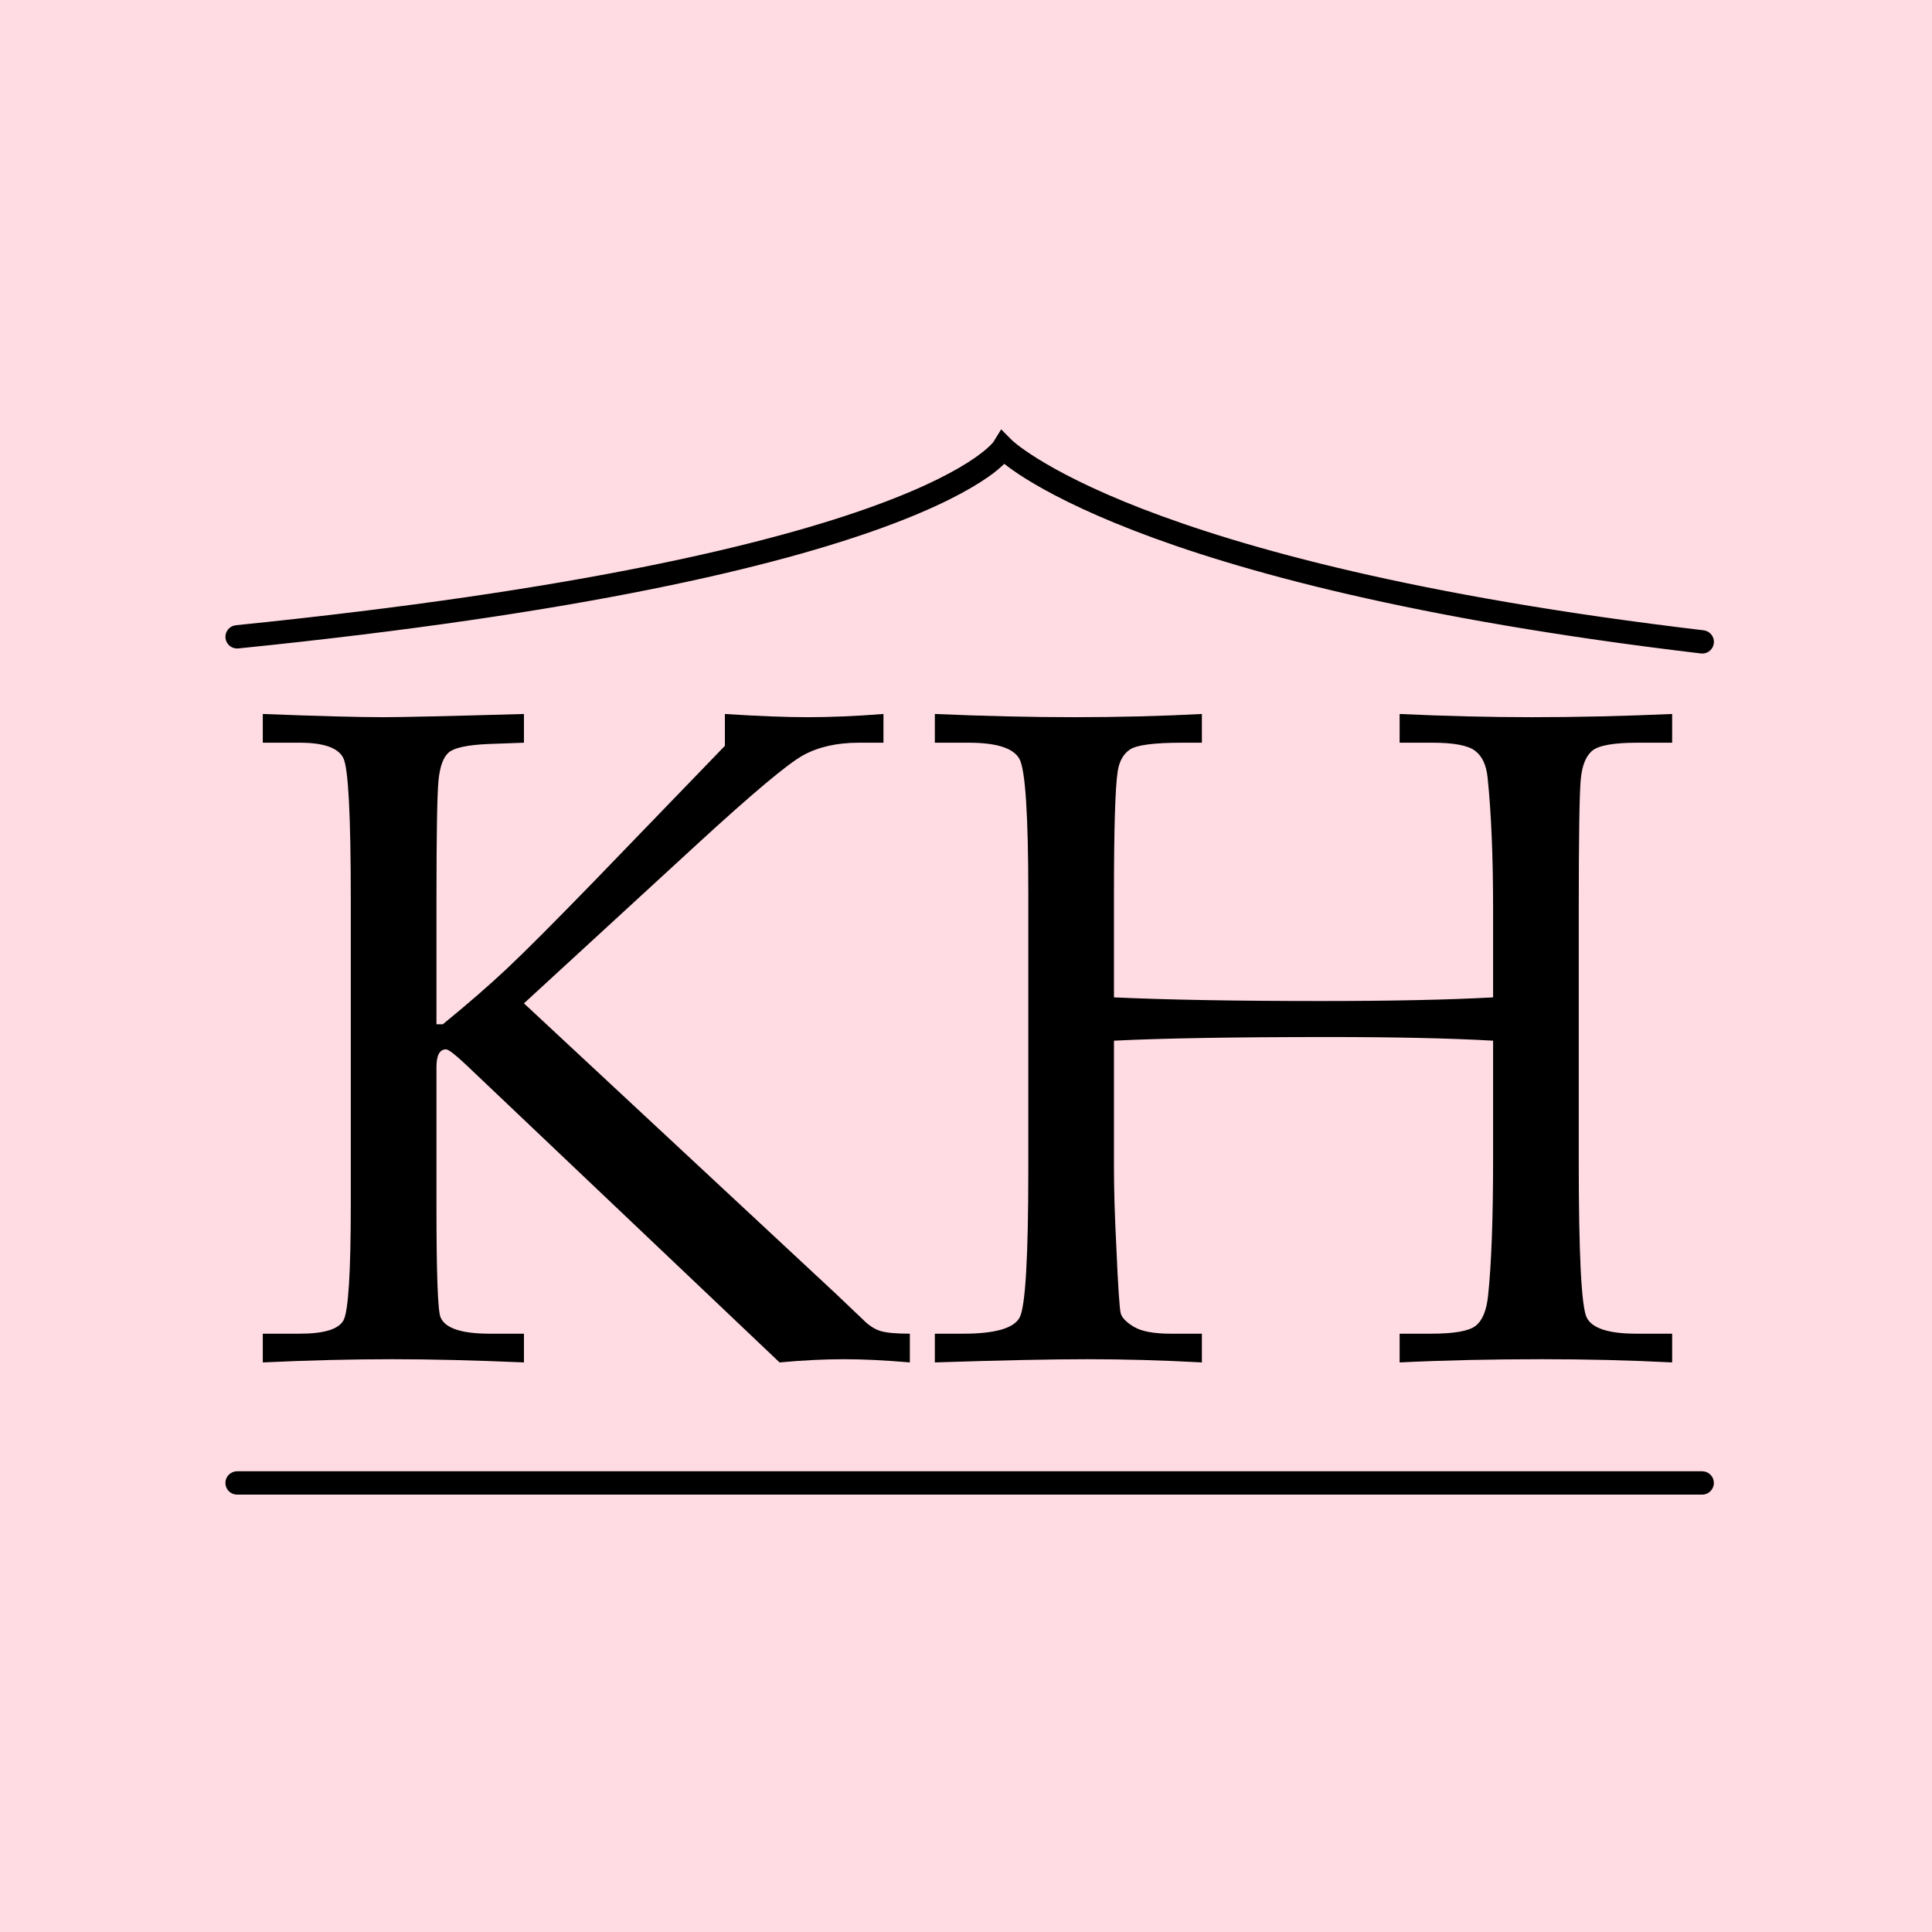
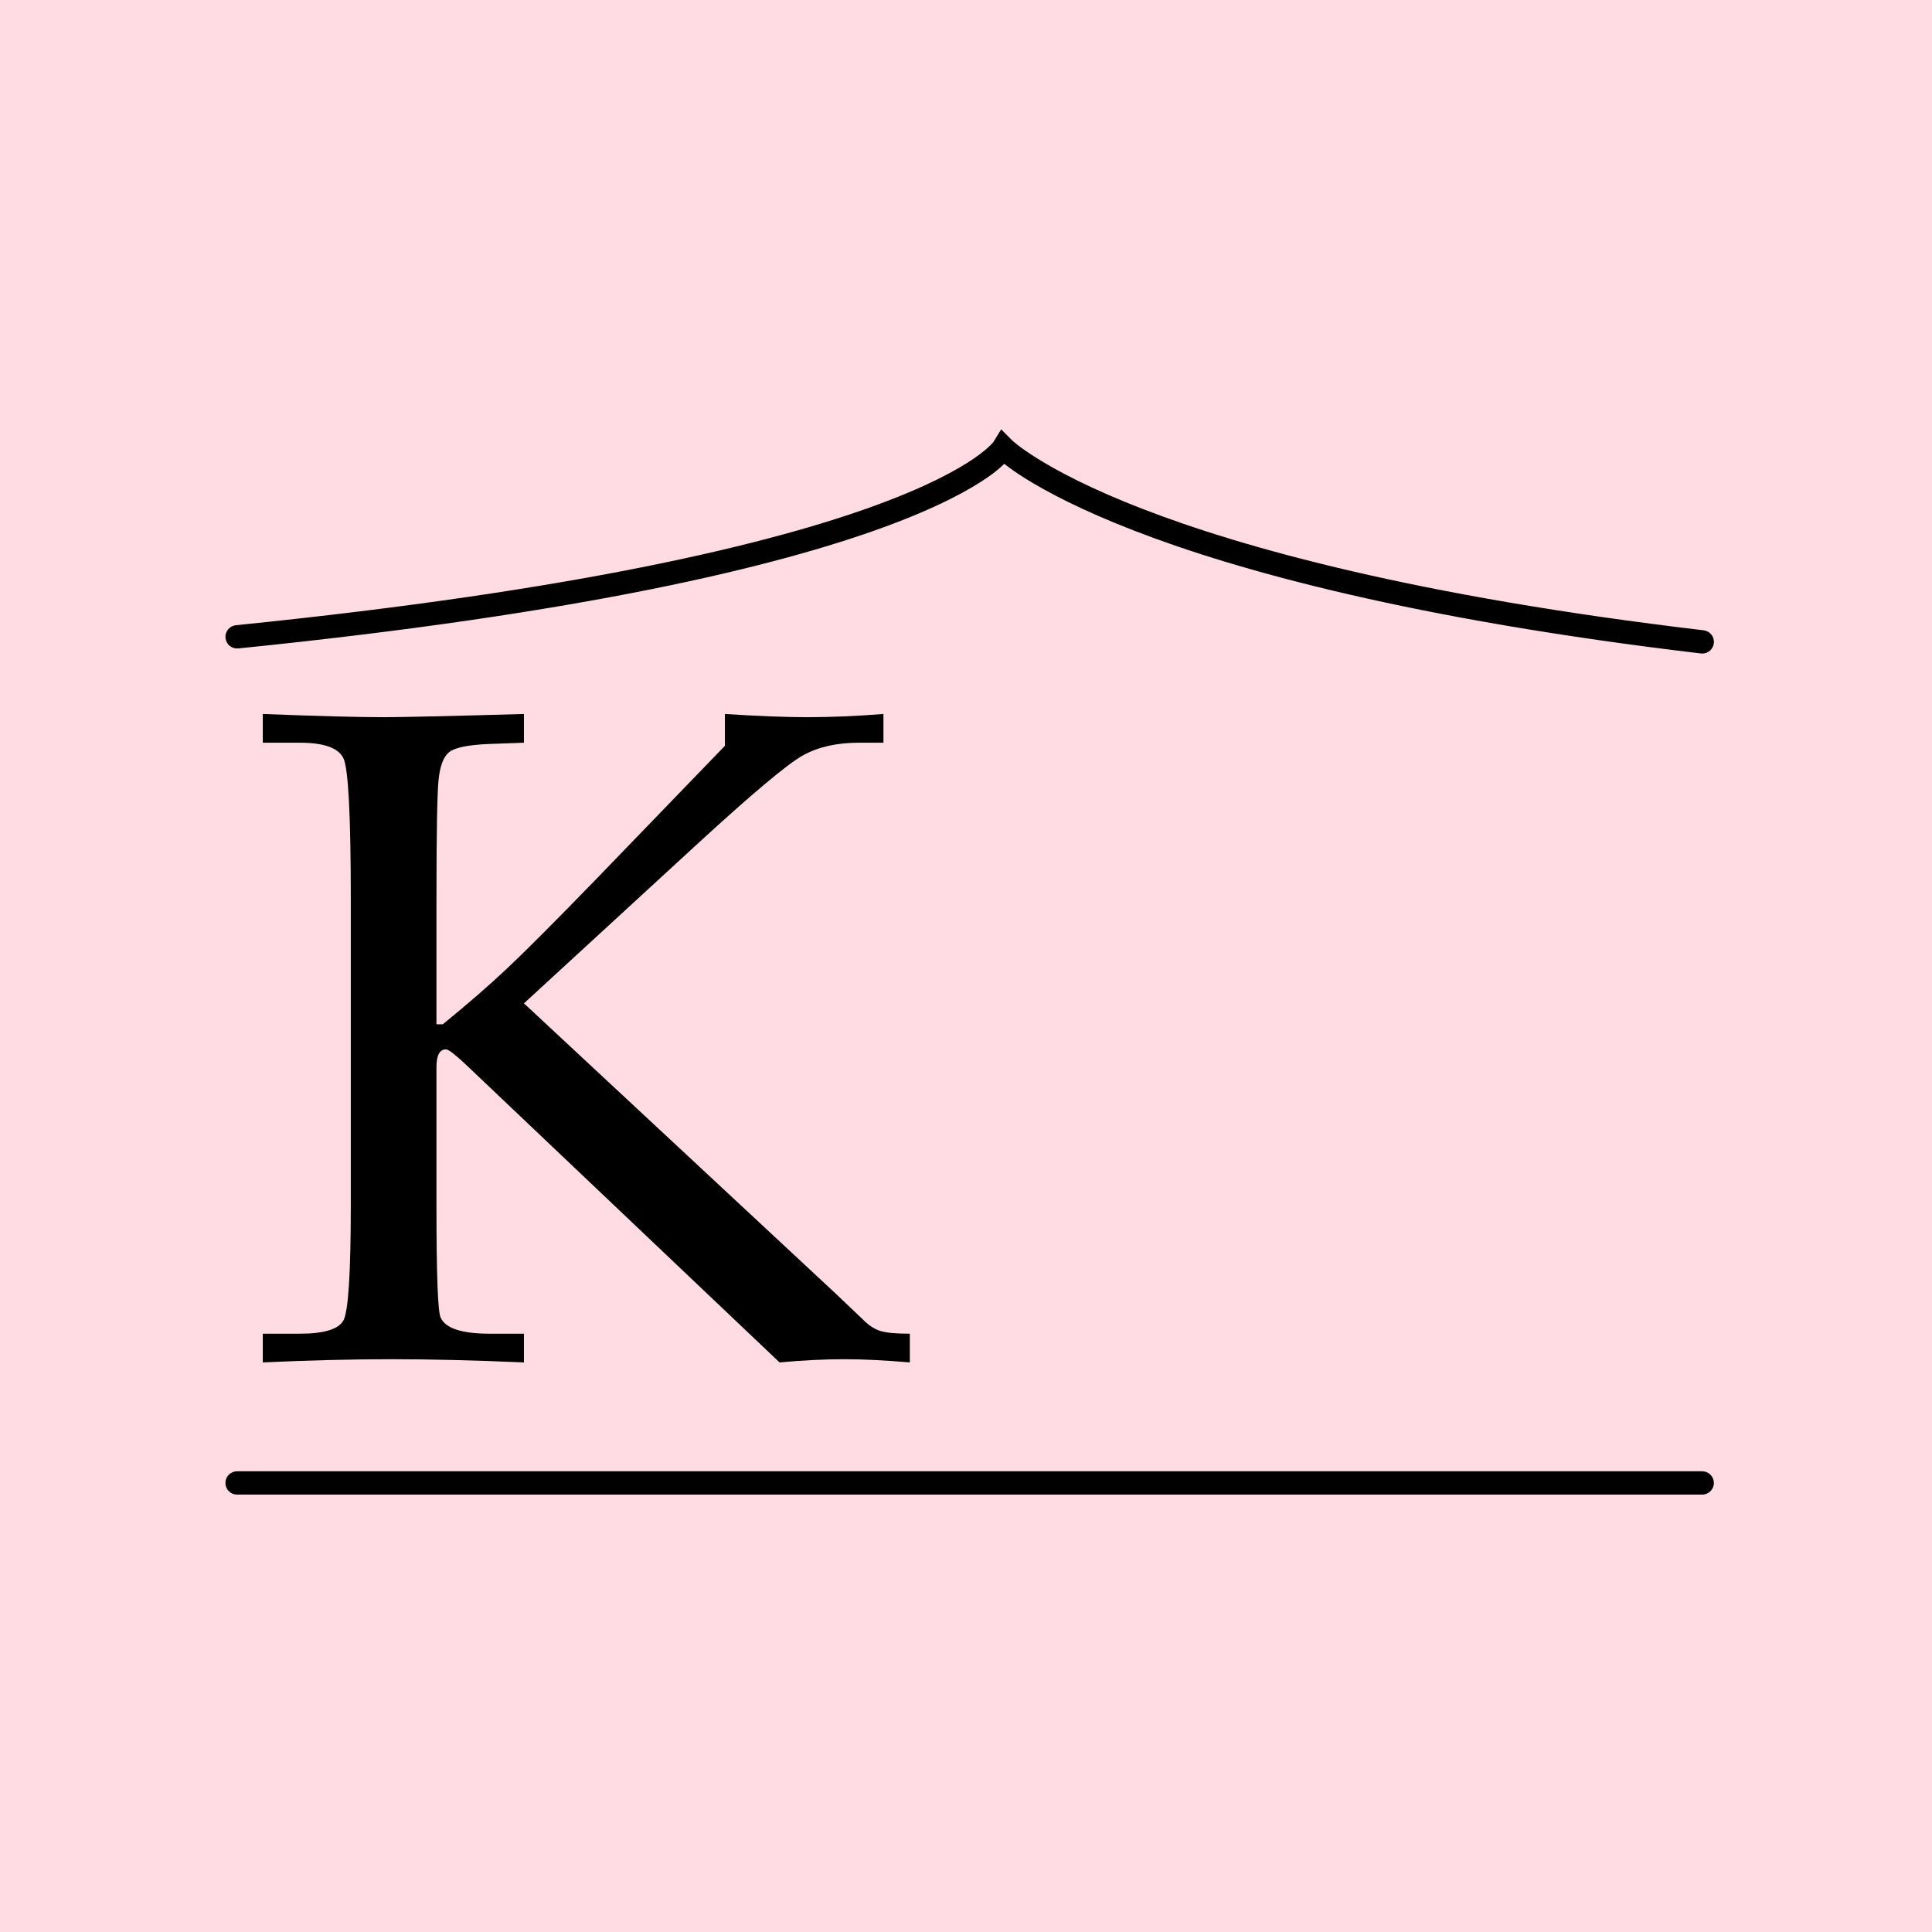
<svg xmlns="http://www.w3.org/2000/svg" width="180" height="180" viewBox="0 0 180 180" fill="none">
  <rect width="180" height="180" fill="#FFDCE3" />
  <path d="M48.815 93.48L77.765 120.433L80.401 122.94C80.934 123.48 81.477 123.835 82.031 124.006C82.583 124.174 83.495 124.257 84.768 124.257V126.934C82.449 126.733 80.411 126.635 78.655 126.635C76.816 126.635 74.807 126.733 72.63 126.934L43.381 99.165C42.389 98.233 41.78 97.766 41.554 97.766C40.959 97.766 40.664 98.32 40.664 99.424V112.37C40.664 118.684 40.789 122.136 41.044 122.729C41.469 123.748 42.997 124.257 45.629 124.257H48.815V126.934C44.199 126.733 40.109 126.635 36.541 126.635C32.805 126.635 28.785 126.733 24.484 126.934V124.257H27.928C30.191 124.257 31.55 123.841 32.003 123.008C32.455 122.17 32.683 118.569 32.683 112.201V83.801C32.683 76.016 32.455 71.638 32.003 70.664C31.55 69.686 30.191 69.197 27.928 69.197H24.484V66.52C29.663 66.721 33.416 66.819 35.739 66.819C37.405 66.819 41.764 66.721 48.815 66.52V69.197L45.459 69.319C43.534 69.405 42.316 69.669 41.805 70.107C41.297 70.546 40.98 71.418 40.854 72.722C40.727 74.023 40.664 77.772 40.664 83.97V95.43H41.255C43.578 93.533 45.572 91.801 47.239 90.233C48.91 88.662 51.656 85.91 55.479 81.973L67.535 69.489V66.52C70.647 66.721 73.221 66.819 75.259 66.819C77.381 66.819 79.732 66.721 82.309 66.52V69.197H80.013C77.976 69.197 76.247 69.587 74.831 70.365C73.418 71.139 70.151 73.877 65.029 78.577L48.815 93.48Z" fill="black" />
-   <path d="M103.786 96.958V108.804C103.786 110.842 103.856 113.233 103.997 115.977C104.163 119.827 104.304 121.958 104.418 122.369C104.53 122.777 104.941 123.194 105.647 123.619C106.357 124.045 107.505 124.257 109.091 124.257H111.978V126.934C108.296 126.733 104.744 126.635 101.32 126.635C98.009 126.635 93.268 126.733 87.097 126.934V124.257H89.732C92.702 124.257 94.457 123.755 94.996 122.749C95.535 121.744 95.805 117.139 95.805 108.933V83.332C95.805 75.914 95.528 71.706 94.976 70.704C94.422 69.699 92.845 69.197 90.242 69.197H87.097V66.52C91.77 66.721 96.114 66.819 100.132 66.819C104.18 66.819 108.128 66.721 111.978 66.52V69.197H110.151C107.519 69.197 105.892 69.41 105.267 69.835C104.645 70.256 104.265 70.949 104.126 71.913C103.898 73.467 103.786 77.244 103.786 83.244V92.923C108.821 93.151 115.232 93.263 123.016 93.263C129.608 93.263 134.973 93.151 139.108 92.923V84.65C139.108 79.81 138.938 75.748 138.598 72.464C138.484 71.306 138.102 70.472 137.45 69.964C136.798 69.453 135.467 69.197 133.456 69.197H130.4V66.52C134.733 66.721 138.838 66.819 142.715 66.819C146.902 66.819 151.261 66.721 155.79 66.52V69.197H152.564C150.385 69.197 148.991 69.438 148.38 69.916C147.772 70.397 147.405 71.282 147.279 72.572C147.152 73.86 147.089 77.911 147.089 84.731V108.206C147.089 116.898 147.335 121.744 147.829 122.749C148.322 123.755 149.871 124.257 152.476 124.257H155.79V126.934C151.881 126.733 147.85 126.635 143.693 126.635C138.938 126.635 134.506 126.733 130.4 126.934V124.257H133.334C135.484 124.257 136.87 124.011 137.491 123.517C138.116 123.019 138.498 122.091 138.639 120.732C138.951 117.816 139.108 113.571 139.108 107.996V96.958C135.114 96.732 130.019 96.618 123.824 96.618C114.994 96.618 108.313 96.732 103.786 96.958Z" fill="black" />
  <path d="M158.614 60.889C158.566 60.89 158.517 60.887 158.468 60.881C131.662 57.706 115.297 53.177 105.591 49.412C100.739 47.529 97.552 45.837 95.56 44.599C94.647 44.031 94.029 43.575 93.566 43.215C93.201 43.561 92.768 43.954 92.025 44.468C90.281 45.673 87.33 47.293 82.378 49.106C72.472 52.733 54.549 57.136 22.198 60.413C22.056 60.427 21.913 60.413 21.776 60.372C21.64 60.331 21.512 60.264 21.402 60.174C21.291 60.084 21.199 59.972 21.132 59.847C21.064 59.721 21.022 59.583 21.007 59.441C20.993 59.299 21.006 59.156 21.047 59.019C21.089 58.882 21.156 58.755 21.247 58.644C21.337 58.534 21.448 58.442 21.574 58.374C21.7 58.307 21.837 58.264 21.979 58.25C54.216 54.985 71.987 50.596 81.63 47.065C86.452 45.3 89.24 43.749 90.789 42.679C91.564 42.144 92.03 41.728 92.289 41.467C92.548 41.206 92.554 41.175 92.554 41.175L93.277 40L94.25 40.98C94.25 40.98 94.845 41.595 96.707 42.753C98.57 43.91 101.635 45.545 106.378 47.385C115.862 51.065 132.055 55.564 158.724 58.723C159.01 58.757 159.271 58.903 159.45 59.129C159.628 59.355 159.71 59.643 159.676 59.929C159.645 60.191 159.52 60.432 159.325 60.608C159.13 60.785 158.878 60.885 158.614 60.889Z" fill="black" />
  <path d="M22.087 139.25C21.799 139.25 21.522 139.135 21.318 138.932C21.114 138.728 21 138.451 21 138.163C21 137.875 21.114 137.598 21.318 137.395C21.522 137.191 21.799 137.076 22.087 137.076H158.591C158.879 137.076 159.156 137.191 159.36 137.395C159.563 137.598 159.678 137.875 159.678 138.163C159.678 138.451 159.563 138.728 159.36 138.932C159.156 139.135 158.879 139.25 158.591 139.25H22.087Z" fill="black" />
</svg>